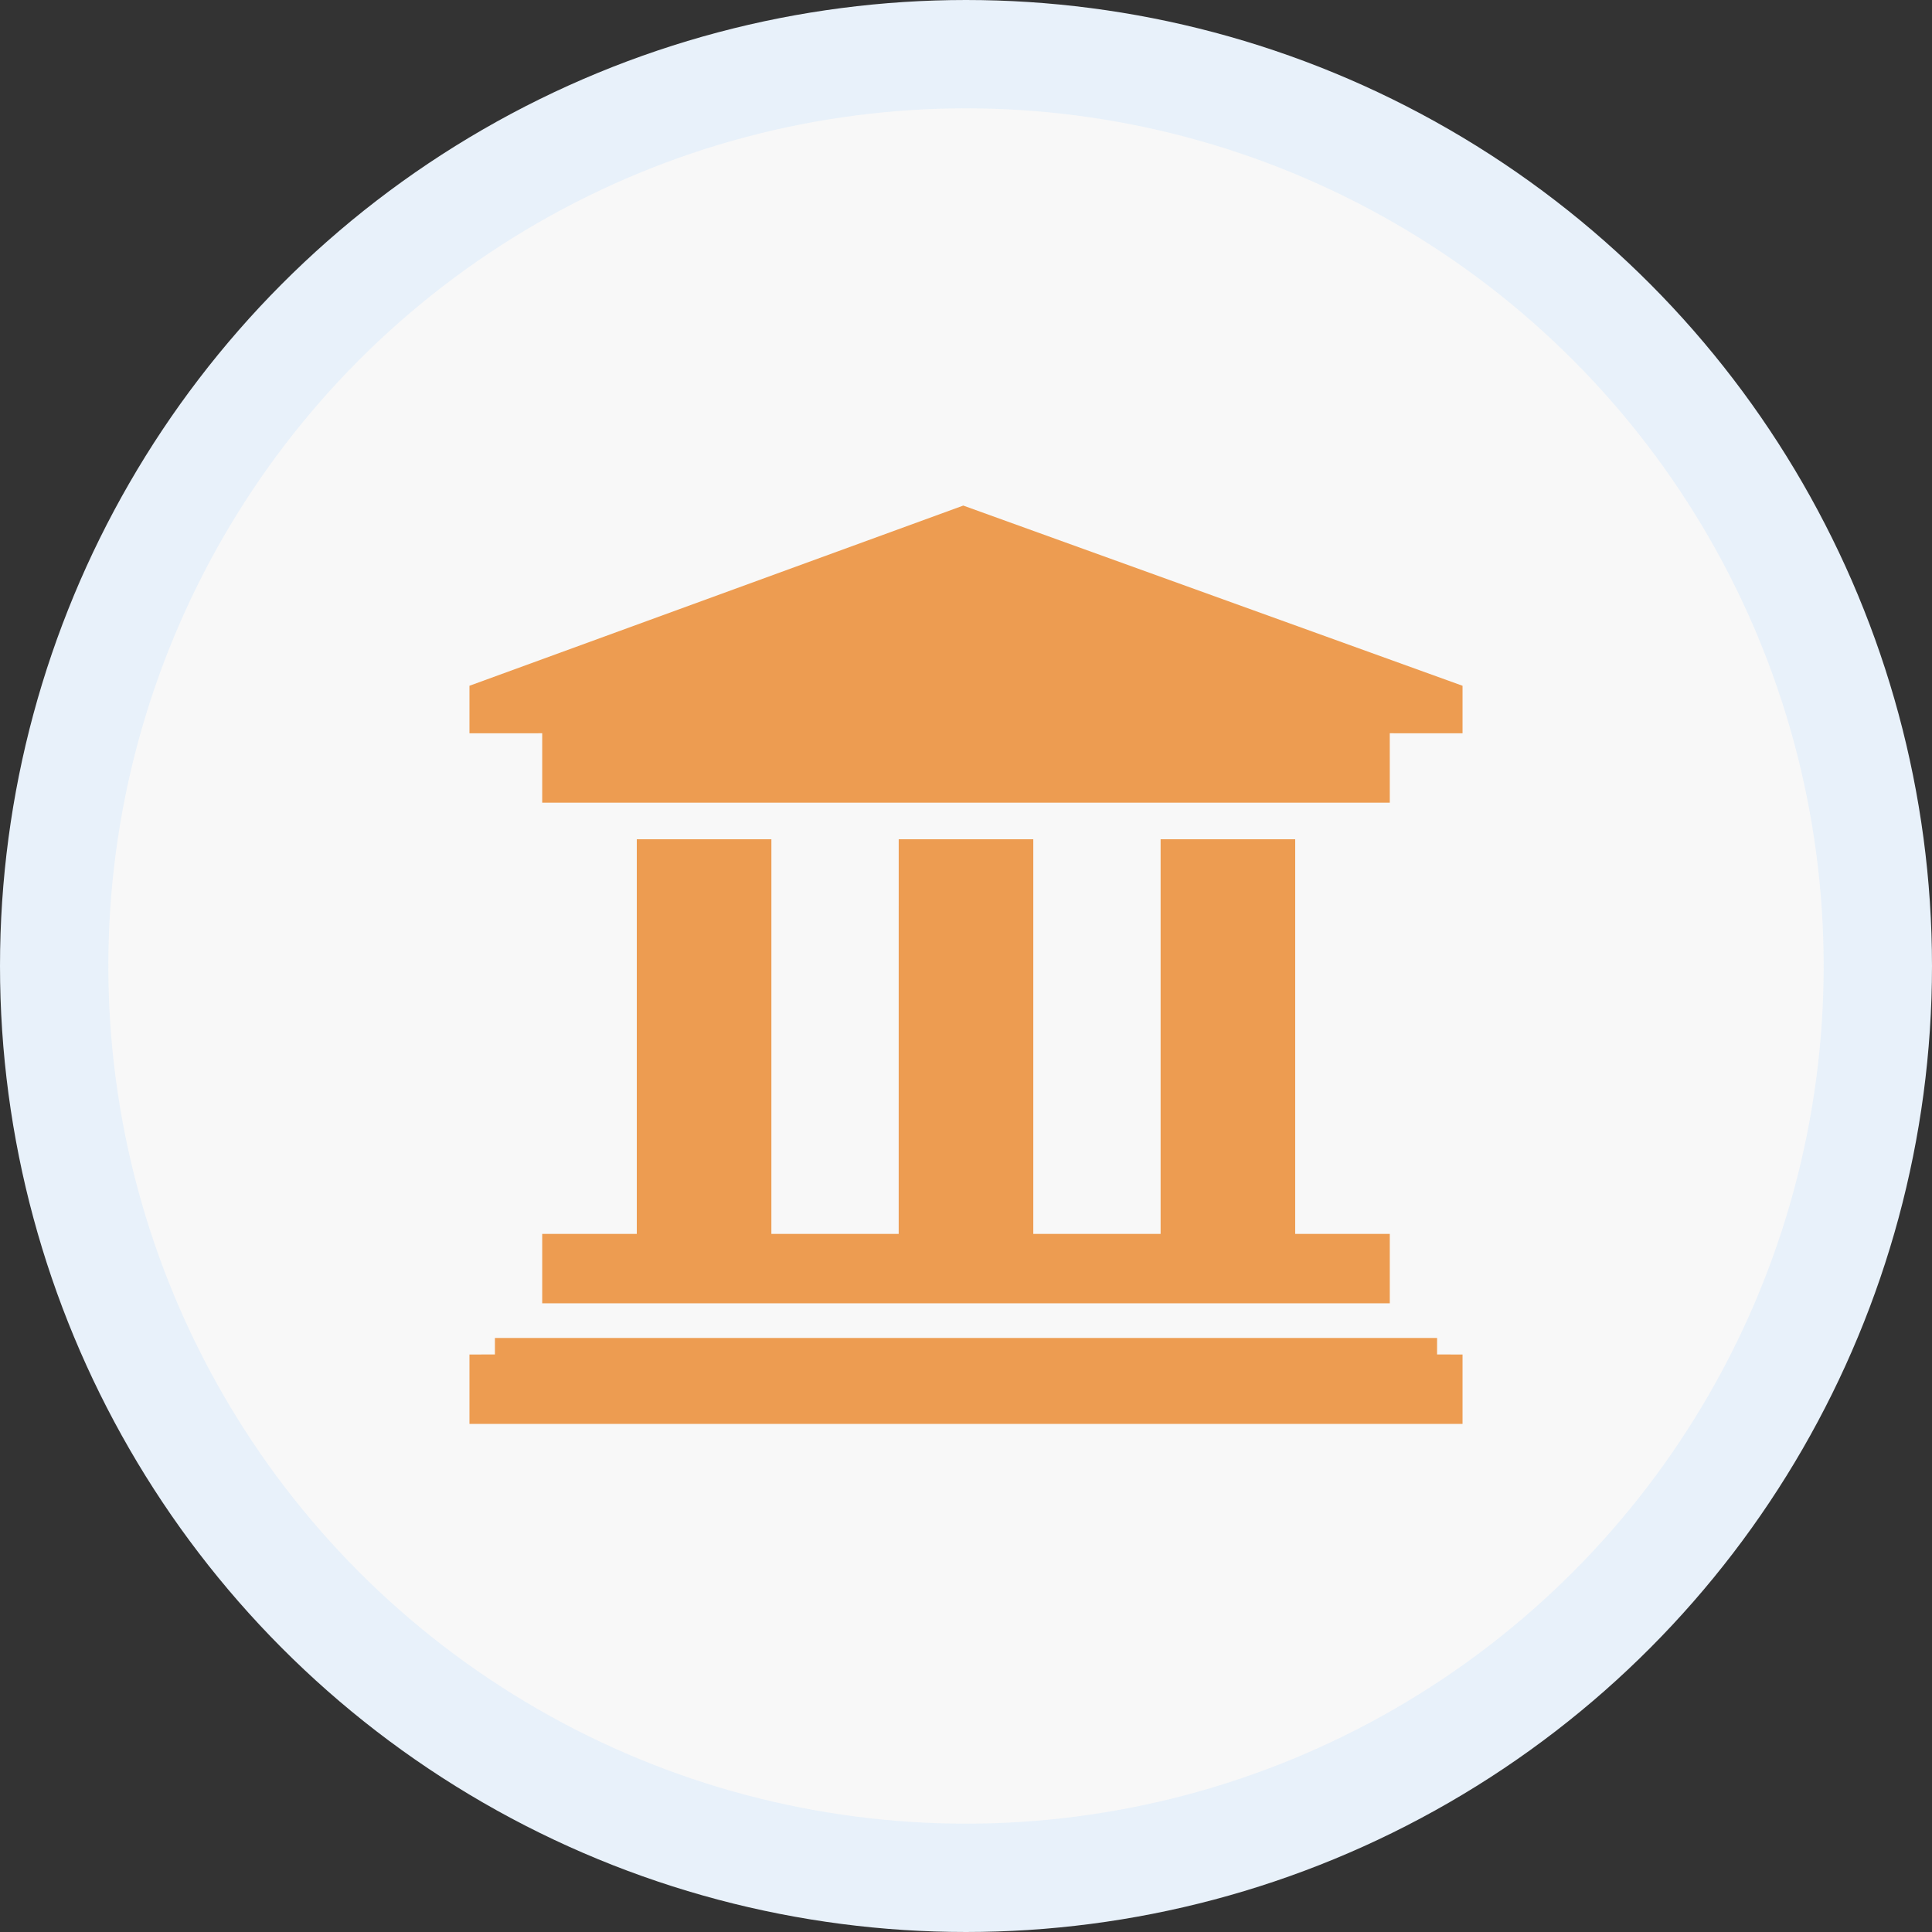
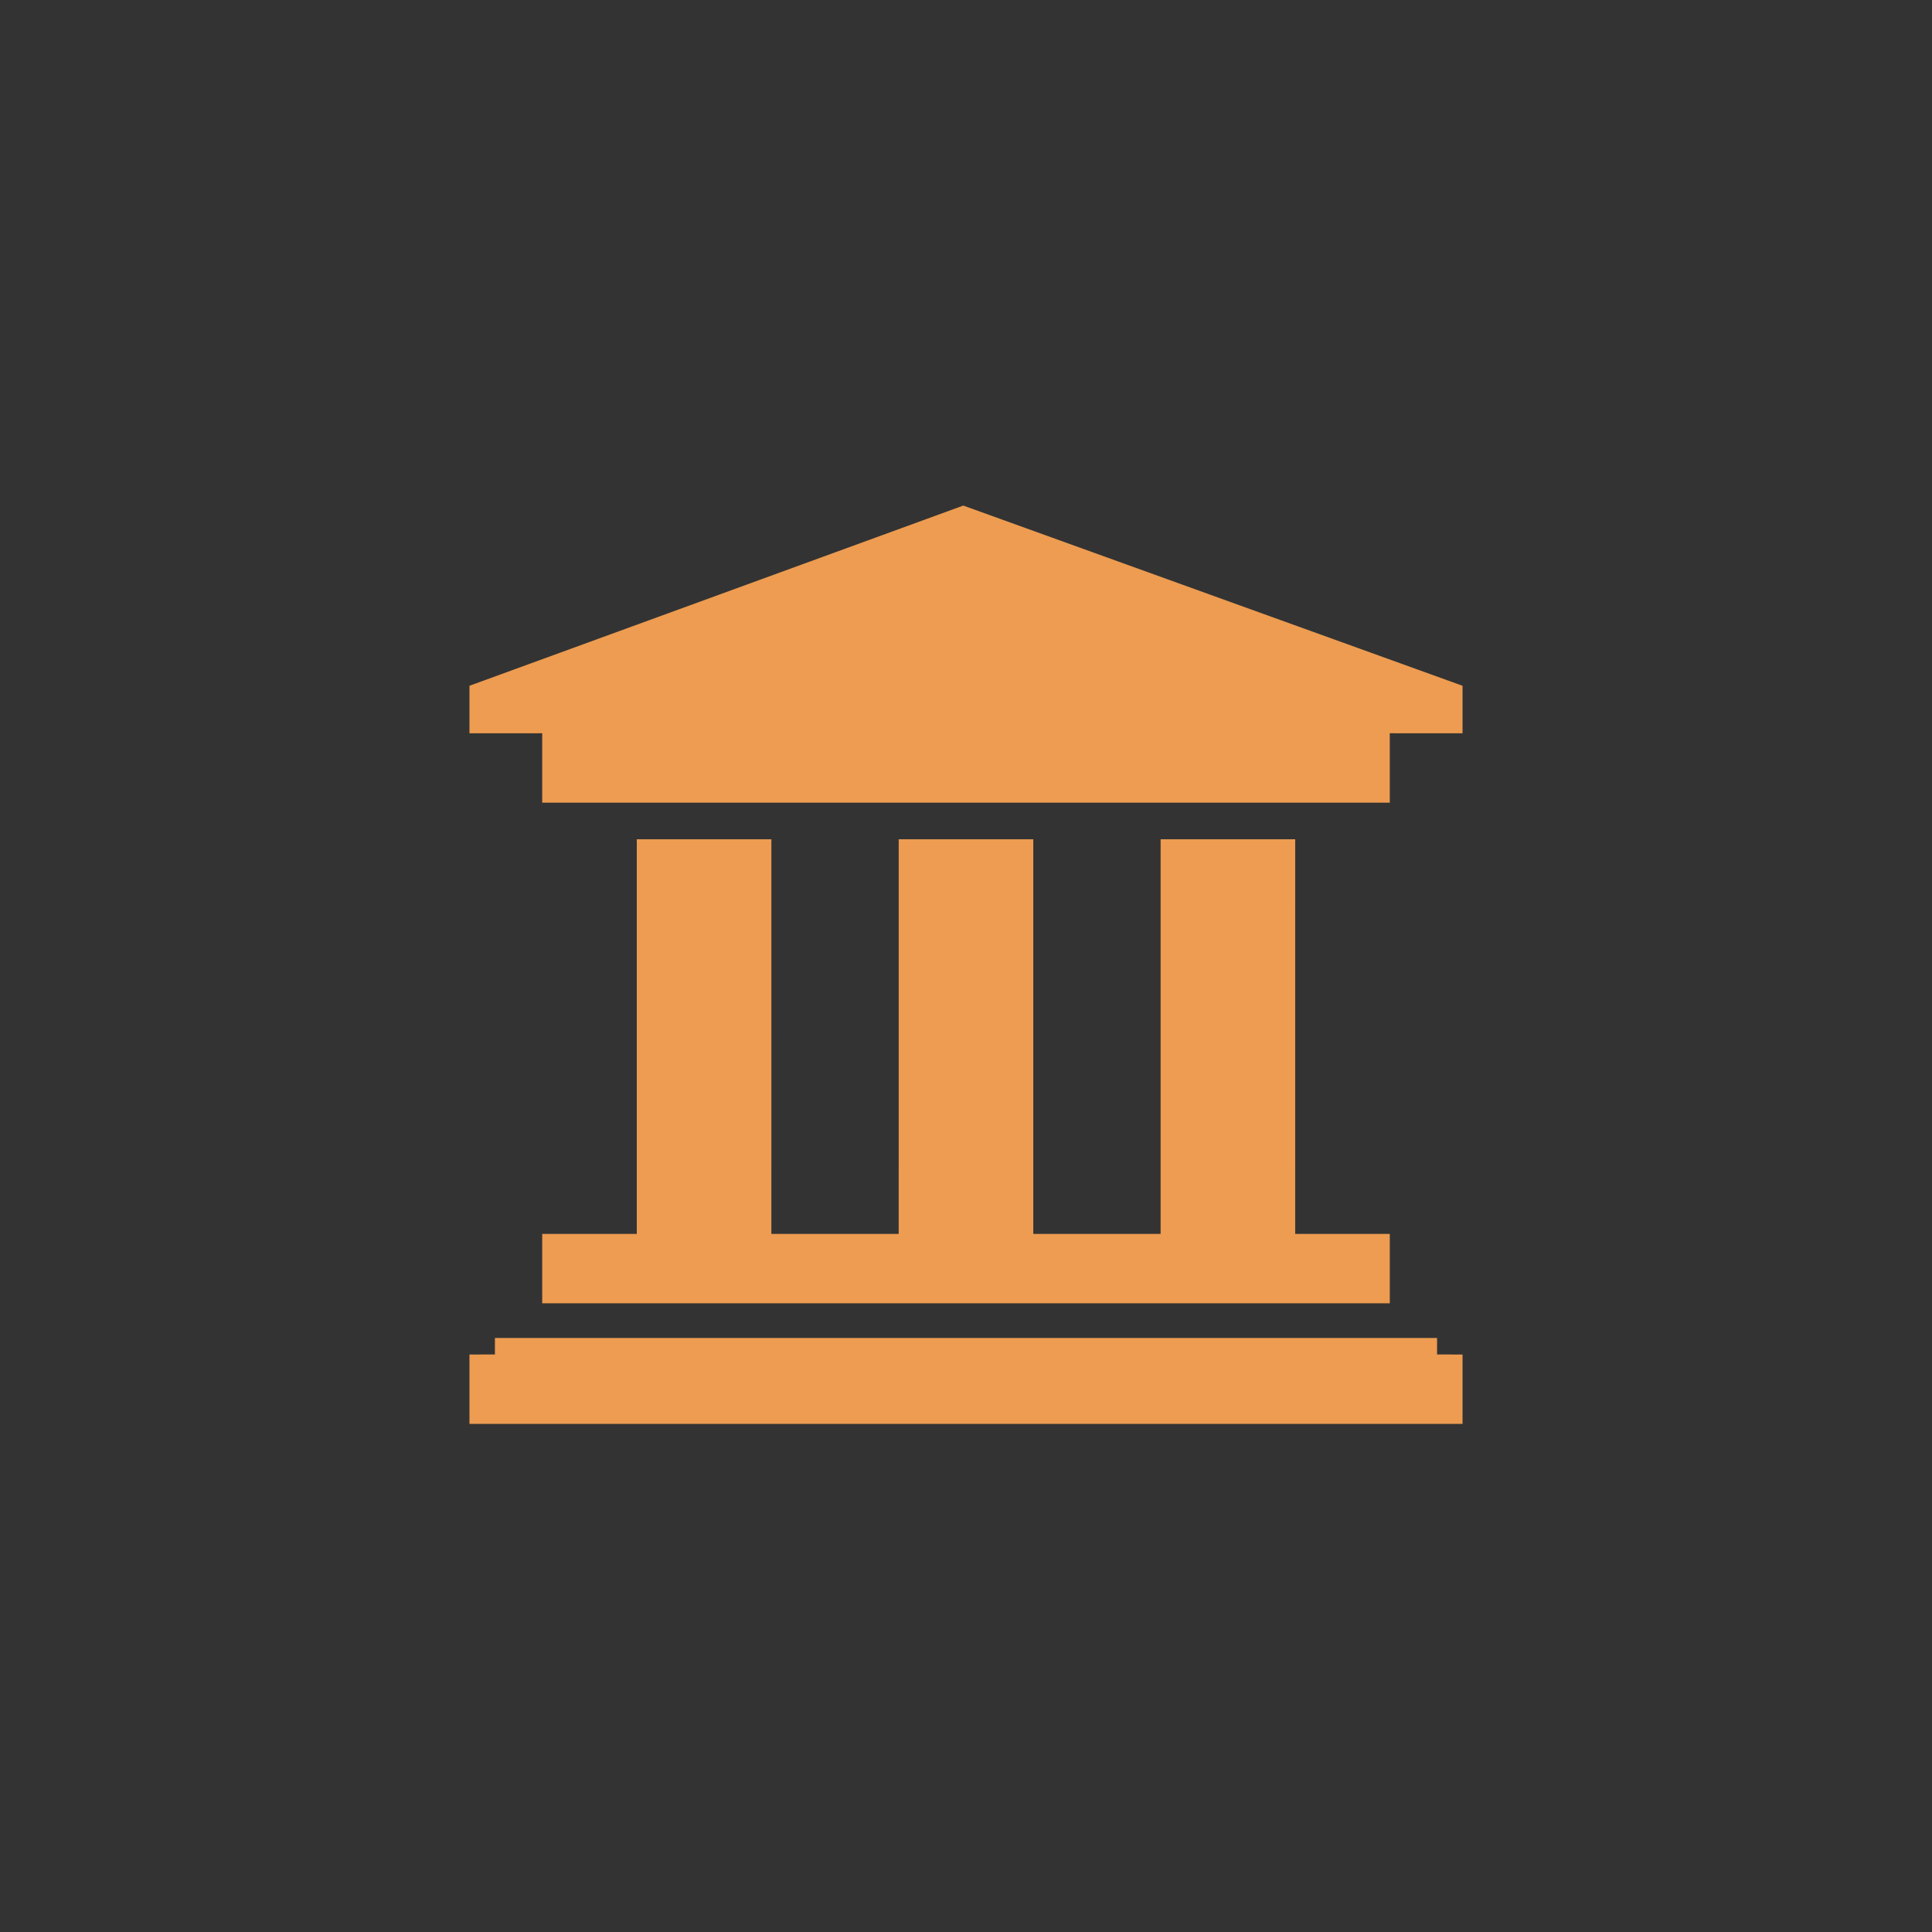
<svg xmlns="http://www.w3.org/2000/svg" width="107px" height="107px" viewBox="0 0 107 107" version="1.1">
  <rect x="0" y="0" width="107" height="107" fill="#333333" stroke="none" />
  <title>icon_penal</title>
  <desc>Created with Sketch.</desc>
  <g id="Page-1" stroke="none" stroke-width="1" fill="none" fill-rule="evenodd">
    <g id="IconosForm" transform="translate(-2826, -2143)">
      <g id="icon_penal" transform="translate(2829, 2146)">
-         <circle id="Oval-Copy-5" stroke="#E8F1FA" stroke-width="6" fill="#F8F8F8" cx="50.5" cy="50.5" r="50.5" />
        <g id="icon2" transform="translate(23, 25)" fill="#ED9C51">
          <path d="M53.59,46.102 L53.589,47.015 L55,47.016 L55,50.861 L0,50.861 L0,47.016 L1.41,47.015 L1.41,46.102 L53.59,46.102 Z M16.722,18.48 L16.721,40.337 L23.772,40.337 L23.773,18.48 L31.227,18.48 L31.227,40.337 L38.278,40.337 L38.278,18.48 L45.733,18.48 L45.732,40.337 L50.971,40.337 L50.971,44.182 L4.029,44.182 L4.029,40.337 L9.267,40.337 L9.267,18.48 L16.722,18.48 Z M27.349,1.5063506e-12 L55,9.98 L55,12.611 L50.97,12.61 L50.971,16.456 L4.029,16.456 L4.029,12.61 L0,12.611 L0,9.98 L27.349,1.5063506e-12 Z" id="Combined-Shape" />
        </g>
      </g>
    </g>
  </g>
</svg>